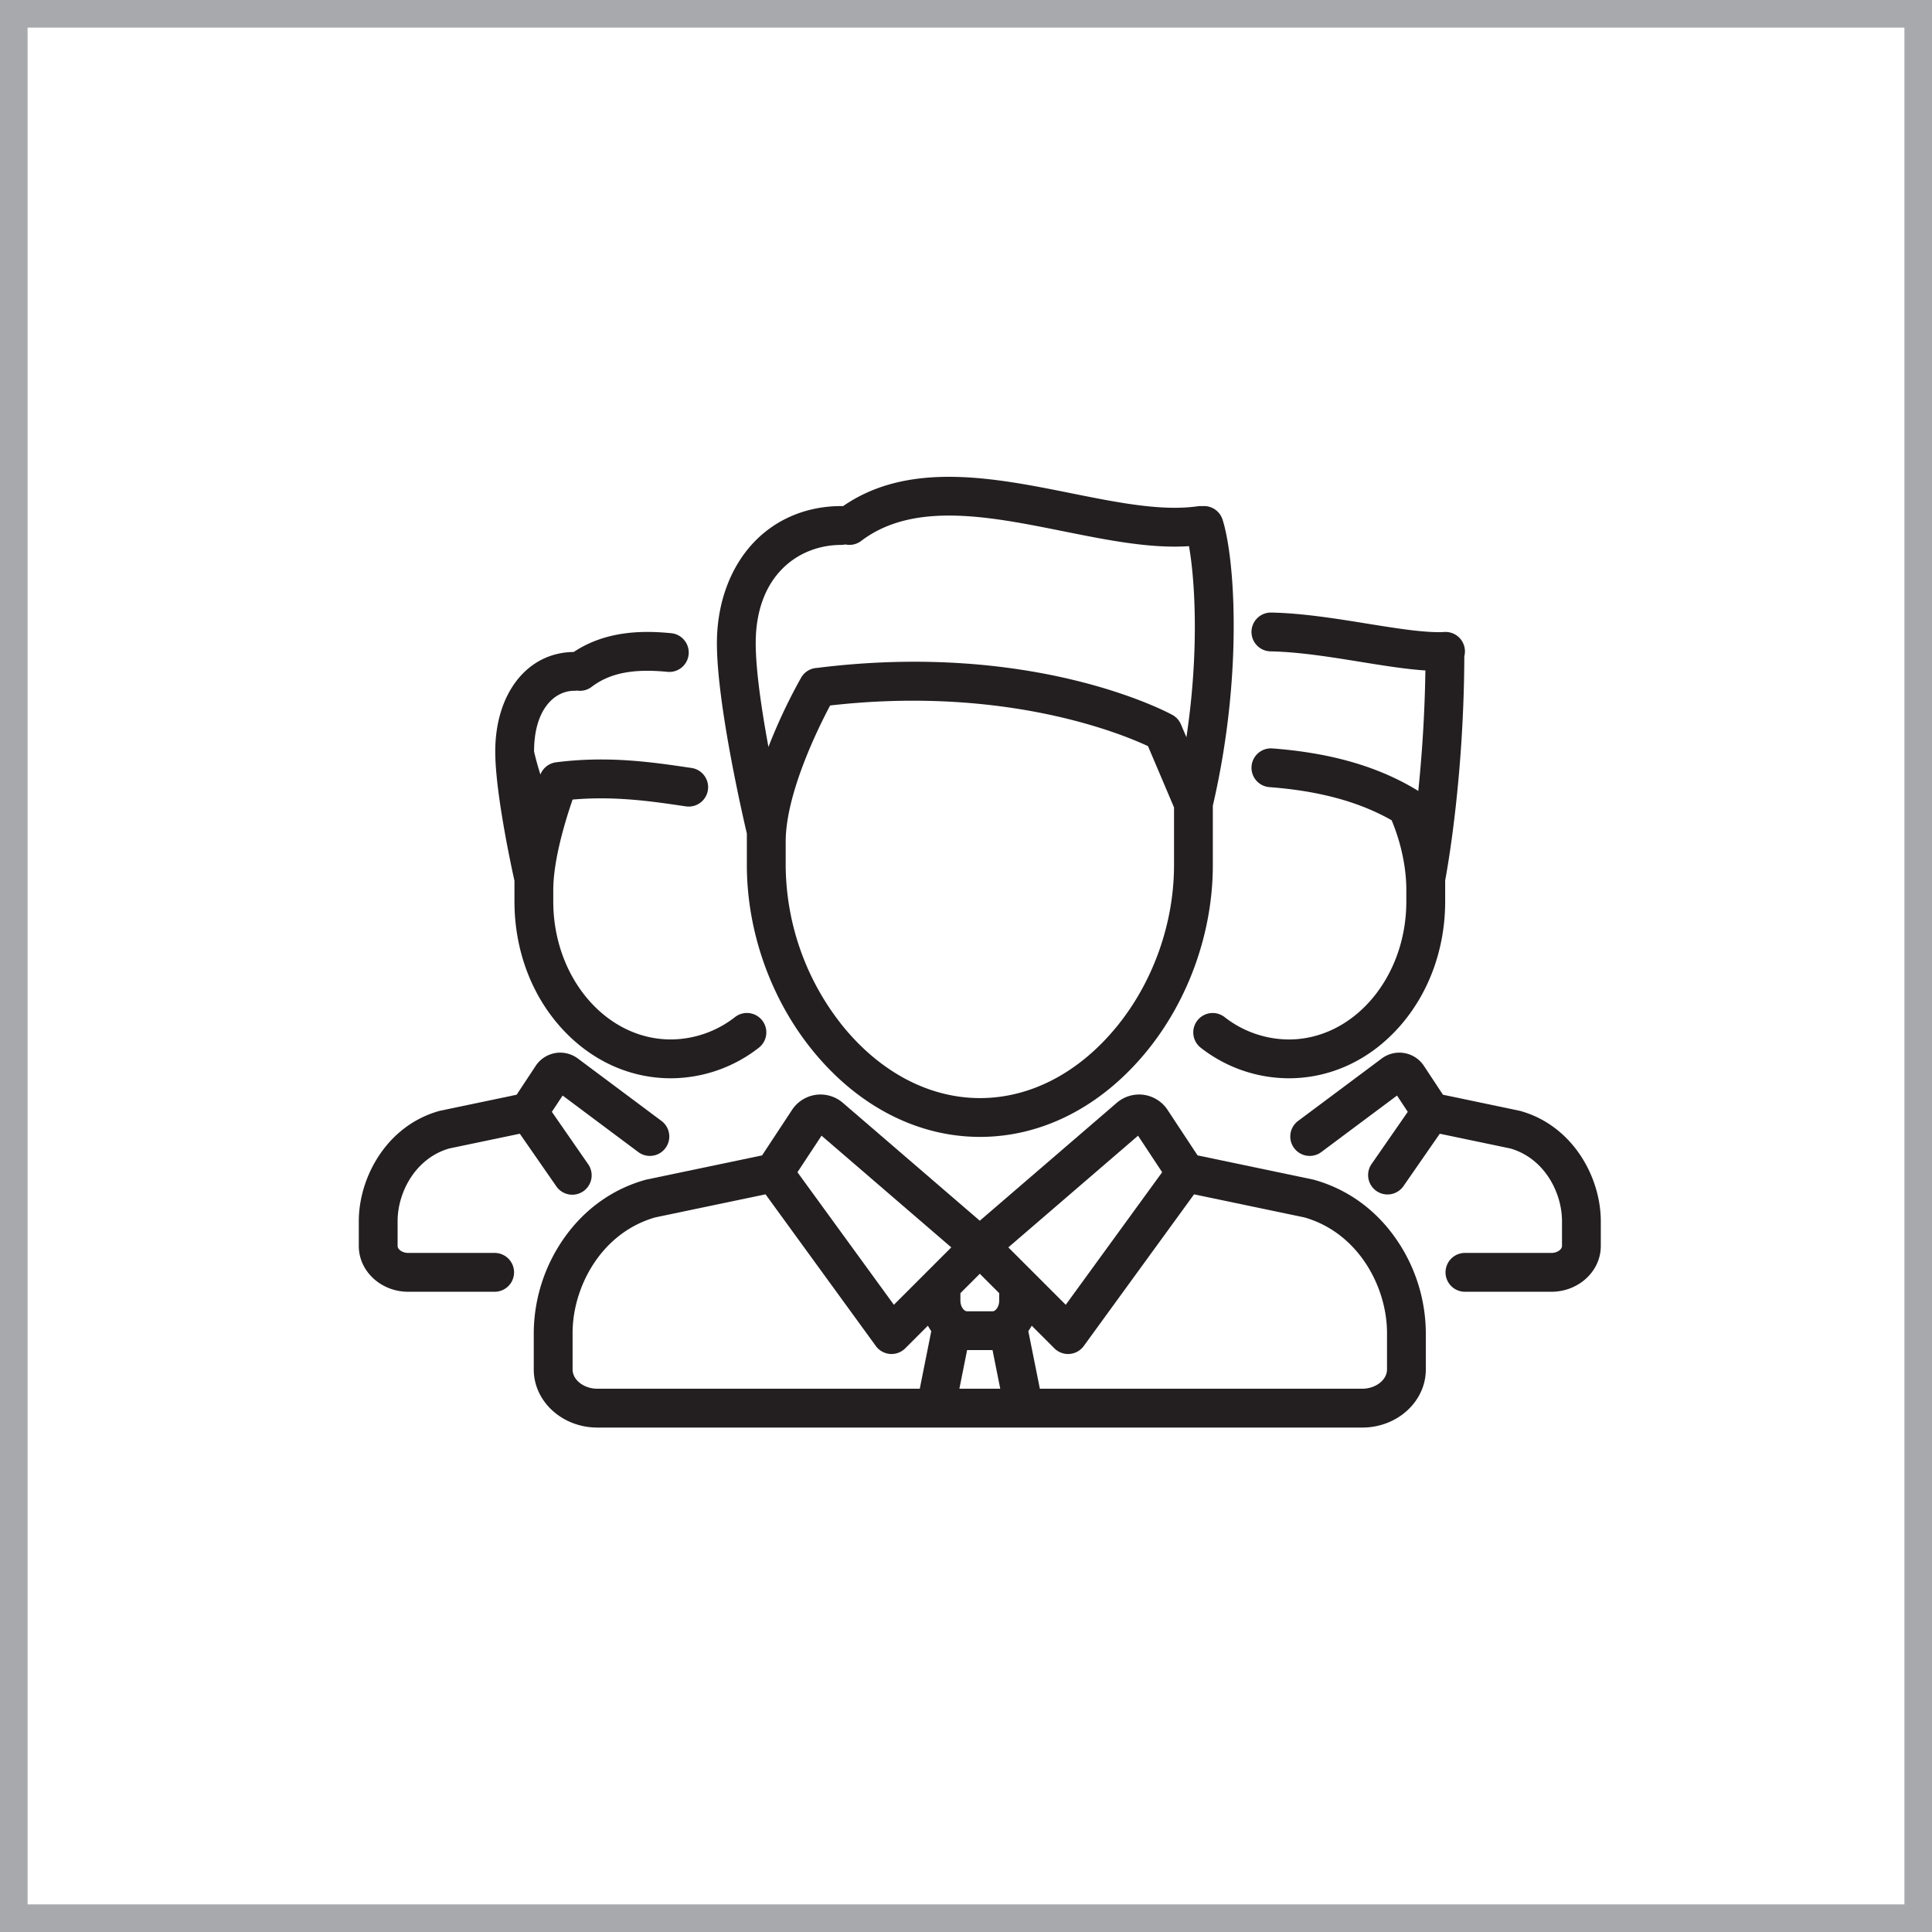
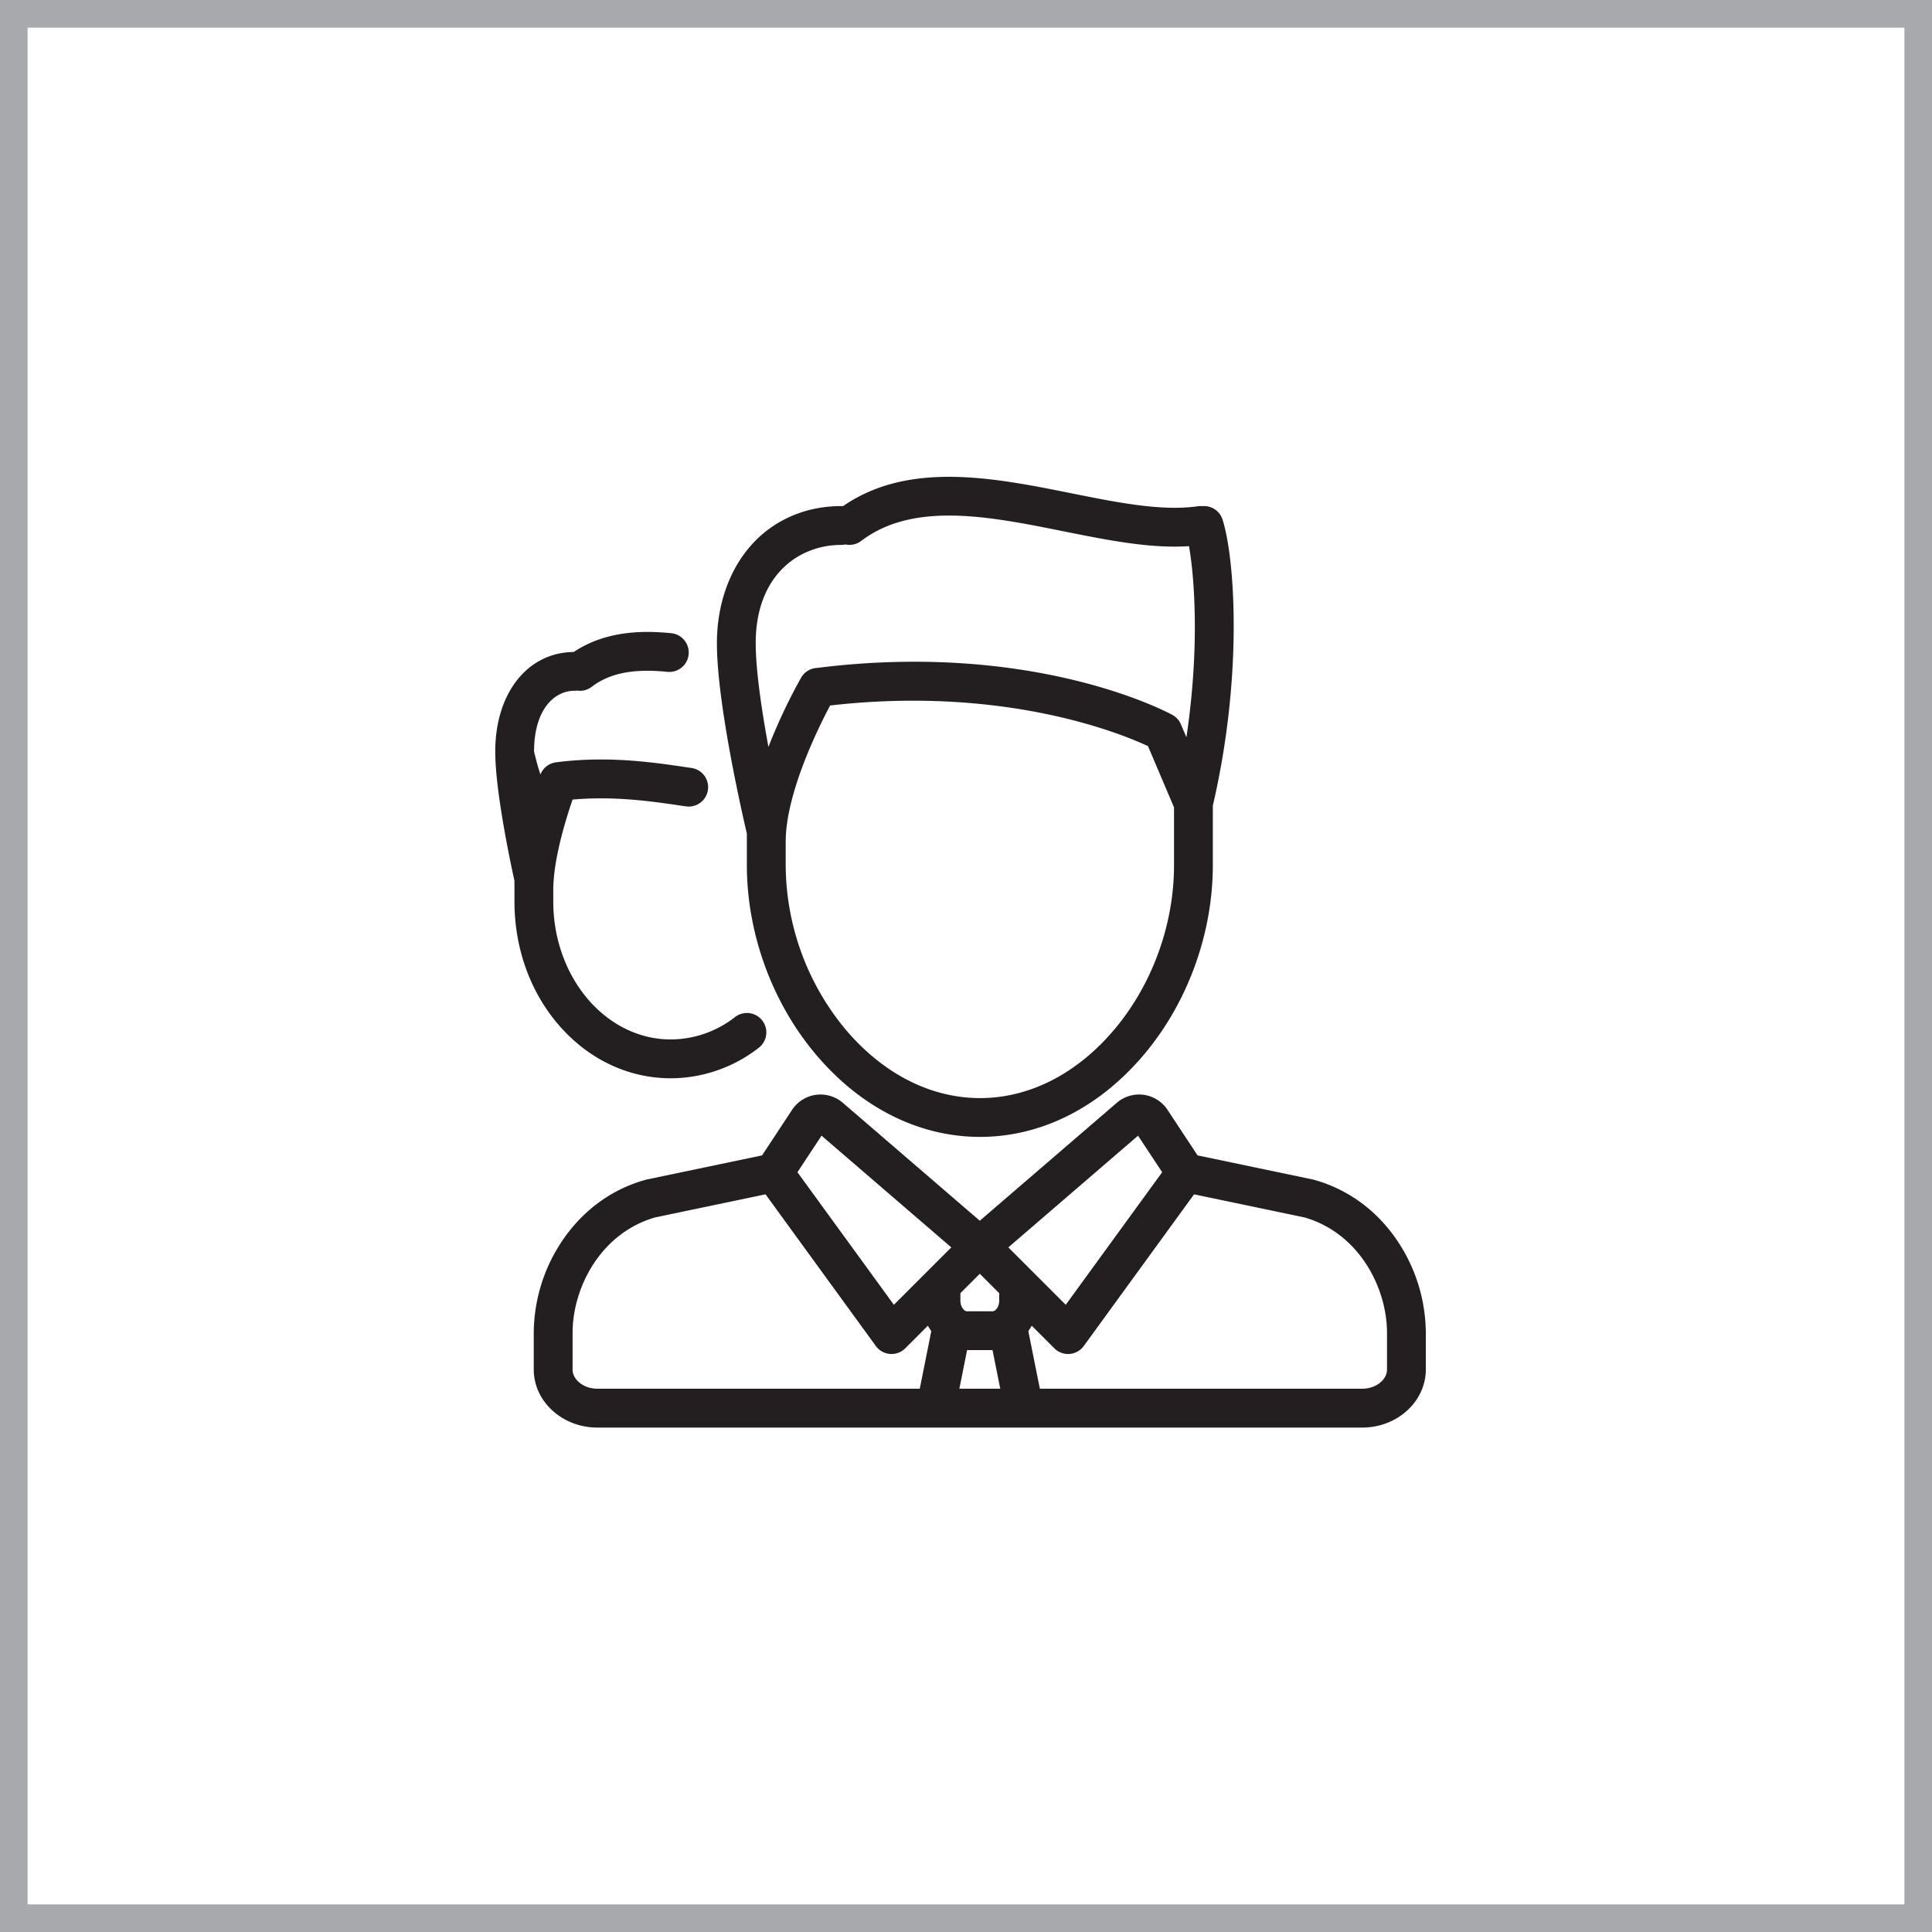
<svg xmlns="http://www.w3.org/2000/svg" width="70" height="70" viewBox="0 0 70 70" fill="none">
  <g clip-path="url(#clip0)" fill="#231F20">
    <path d="M27.06 31.342c0 2.446.891 4.923 2.445 6.796 1.633 1.97 3.766 3.054 6.004 3.054 2.239 0 4.368-1.084 5.998-3.053 1.548-1.87 2.436-4.346 2.436-6.793v-2.155c.626-2.696.757-5.03.756-6.518 0-1.922-.21-3.25-.405-3.851a.703.703 0 00-.736-.483.71.71 0 00-.162.004c-1.308.187-2.912-.135-4.611-.477-2.752-.552-5.861-1.176-8.24.473a.681.681 0 00-.063-.003c-1.335 0-2.52.533-3.337 1.502-.755.894-1.17 2.125-1.17 3.465 0 2.195.933 6.252 1.085 6.898v1.14zm13.363 5.9c-1.357 1.64-3.102 2.544-4.914 2.544-1.812 0-3.56-.904-4.922-2.546a9.383 9.383 0 01-2.12-5.898v-.843c0-1.74 1.168-4.104 1.61-4.938 6.324-.723 10.557 1.023 11.517 1.473l.943 2.22v2.092c0 2.125-.77 4.274-2.114 5.897zm-9.941-17.5a.7.7 0 00.148-.016.701.701 0 00.572-.127c1.896-1.44 4.646-.888 7.306-.354 1.424.286 2.785.56 4.051.56.175 0 .349-.006.52-.017.212 1.19.383 3.754-.093 6.924l-.199-.468a.704.704 0 00-.31-.342c-.202-.11-5.025-2.687-12.875-1.702a.702.702 0 00-.574.35 19.87 19.87 0 00-1.186 2.513c-.24-1.302-.461-2.767-.461-3.76 0-2.46 1.557-3.56 3.1-3.56z" />
    <path d="M47.619 42.749a.784.784 0 00-.046-.012l-4.183-.875-1.106-1.677a1.243 1.243 0 00-.864-.52 1.243 1.243 0 00-.946.282L35.5 44.229l-4.974-4.282a1.243 1.243 0 00-.945-.282 1.243 1.243 0 00-.865.52l-1.105 1.677-4.184.875a.784.784 0 00-.046.012c-1.216.34-2.25 1.094-2.992 2.18a6.036 6.036 0 00-1.05 3.368v1.322c0 1.16 1.034 2.104 2.303 2.104h27.716c1.27 0 2.302-.944 2.302-2.104v-1.322a6.036 6.036 0 00-1.049-3.367c-.74-1.086-1.776-1.84-2.992-2.181zm-6.385-1.6l.873 1.323-3.493 4.803-2.08-2.08 4.7-4.047zm-6.195 7.767h.922l.28 1.4H34.76l.28-1.4zm1.164-1.792c0 .232-.14.386-.234.386h-.938c-.093 0-.234-.154-.234-.386v-.27l.703-.703.703.703v.27zm-6.437-5.976l4.701 4.047-2.08 2.08-3.494-4.803.873-1.324zm-9.02 8.471v-1.322c0-1.658 1.028-3.625 2.993-4.188l3.998-.836 3.996 5.495a.703.703 0 001.066.084l.82-.82c.037.068.078.134.123.197l-.417 2.087H21.642c-.486 0-.896-.319-.896-.697zm29.508 0c0 .378-.41.697-.896.697H37.676l-.418-2.087c.045-.063.086-.129.123-.197l.82.82a.703.703 0 001.066-.084l3.996-5.495 3.998.836c1.965.563 2.993 2.53 2.993 4.188v1.322zM18.64 32.66c0 1.709.58 3.312 1.636 4.515 1.072 1.22 2.502 1.893 4.029 1.893a5.198 5.198 0 003.186-1.105.703.703 0 00-.857-1.115 3.803 3.803 0 01-2.33.813c-2.348 0-4.258-2.243-4.258-5v-.414c0-1.111.46-2.582.7-3.277 1.518-.134 2.873.064 3.98.228l.125.018a.703.703 0 00.205-1.391l-.125-.018c-1.292-.191-2.9-.428-4.778-.188h-.007l-.008.002a.677.677 0 00-.06.011l-.033.009-.032.01c-.014.004-.027.01-.04.015l-.023.009a.643.643 0 00-.04.02l-.021.01-.035.022-.023.015-.029.022-.026.021c-.008.006-.014.013-.021.02l-.03.028-.016.018-.028.034-.015.02-.024.035-.017.03-.017.028a.706.706 0 00-.025.058l-.003.005a10.196 10.196 0 01-.23-.833c0-1.519.733-2.2 1.46-2.2a.698.698 0 00.101-.007.692.692 0 00.526-.135c.656-.499 1.503-.666 2.744-.544a.703.703 0 10.139-1.4c-.953-.093-2.332-.118-3.533.681-1.675.014-2.843 1.492-2.843 3.606 0 1.48.584 4.18.696 4.683v.748z" />
-     <path d="M17.922 45.396h-3.13c-.22 0-.386-.132-.386-.25v-.9c0-1.043.642-2.278 1.868-2.634l2.56-.535 1.323 1.907a.702.702 0 101.155-.8l-1.317-1.9.39-.59 2.741 2.047a.703.703 0 10.841-1.127l-3.01-2.247a1.072 1.072 0 00-.787-.22 1.071 1.071 0 00-.749.453l-.702 1.064-2.758.577a.71.71 0 00-.045.011C14 40.788 13 42.667 13 44.246v.9c0 .913.804 1.657 1.792 1.657h3.13a.703.703 0 000-1.407zM46.033 23.6c1.034.02 2.177.205 3.282.384.835.135 1.635.263 2.33.308a50.218 50.218 0 01-.258 4.368l-.004-.003a.655.655 0 00-.034-.023c-.005-.004-.01-.008-.016-.01l-.018-.011a.03.03 0 00-.003-.002c-1.407-.847-3.112-1.336-5.212-1.494a.703.703 0 10-.106 1.402c1.792.135 3.243.528 4.427 1.2.167.393.533 1.387.533 2.529v.413c0 2.758-1.91 5.001-4.259 5.001a3.803 3.803 0 01-2.329-.813.703.703 0 00-.857 1.115 5.197 5.197 0 003.186 1.104c1.527 0 2.958-.672 4.029-1.893 1.055-1.203 1.637-2.806 1.637-4.514v-.76c.098-.525.679-3.799.694-8.125a.703.703 0 00-.684-.879h-.018c-.014 0-.027 0-.04.002-.68.035-1.697-.13-2.774-.303-1.1-.178-2.345-.38-3.478-.402a.703.703 0 00-.028 1.406zm9.052 16.652a.71.71 0 00-.046-.01l-2.758-.578-.702-1.064a1.071 1.071 0 00-.749-.453 1.071 1.071 0 00-.788.22l-3.01 2.247a.703.703 0 10.842 1.127l2.742-2.047.39.59-1.318 1.9a.703.703 0 001.156.8l1.322-1.907 2.56.535c1.227.356 1.868 1.591 1.868 2.634v.9c0 .118-.165.25-.386.25h-3.13a.703.703 0 000 1.407h3.13c.988 0 1.792-.744 1.792-1.657v-.9c0-1.579-1.001-3.457-2.915-3.994z" />
  </g>
  <path stroke="#A8A9AD" d="M.5.5h69v69H.5z" />
  <defs>
    <clipPath id="clip0">
      <path fill="#fff" transform="translate(13 12)" d="M0 0h45v45H0z" />
    </clipPath>
  </defs>
</svg>